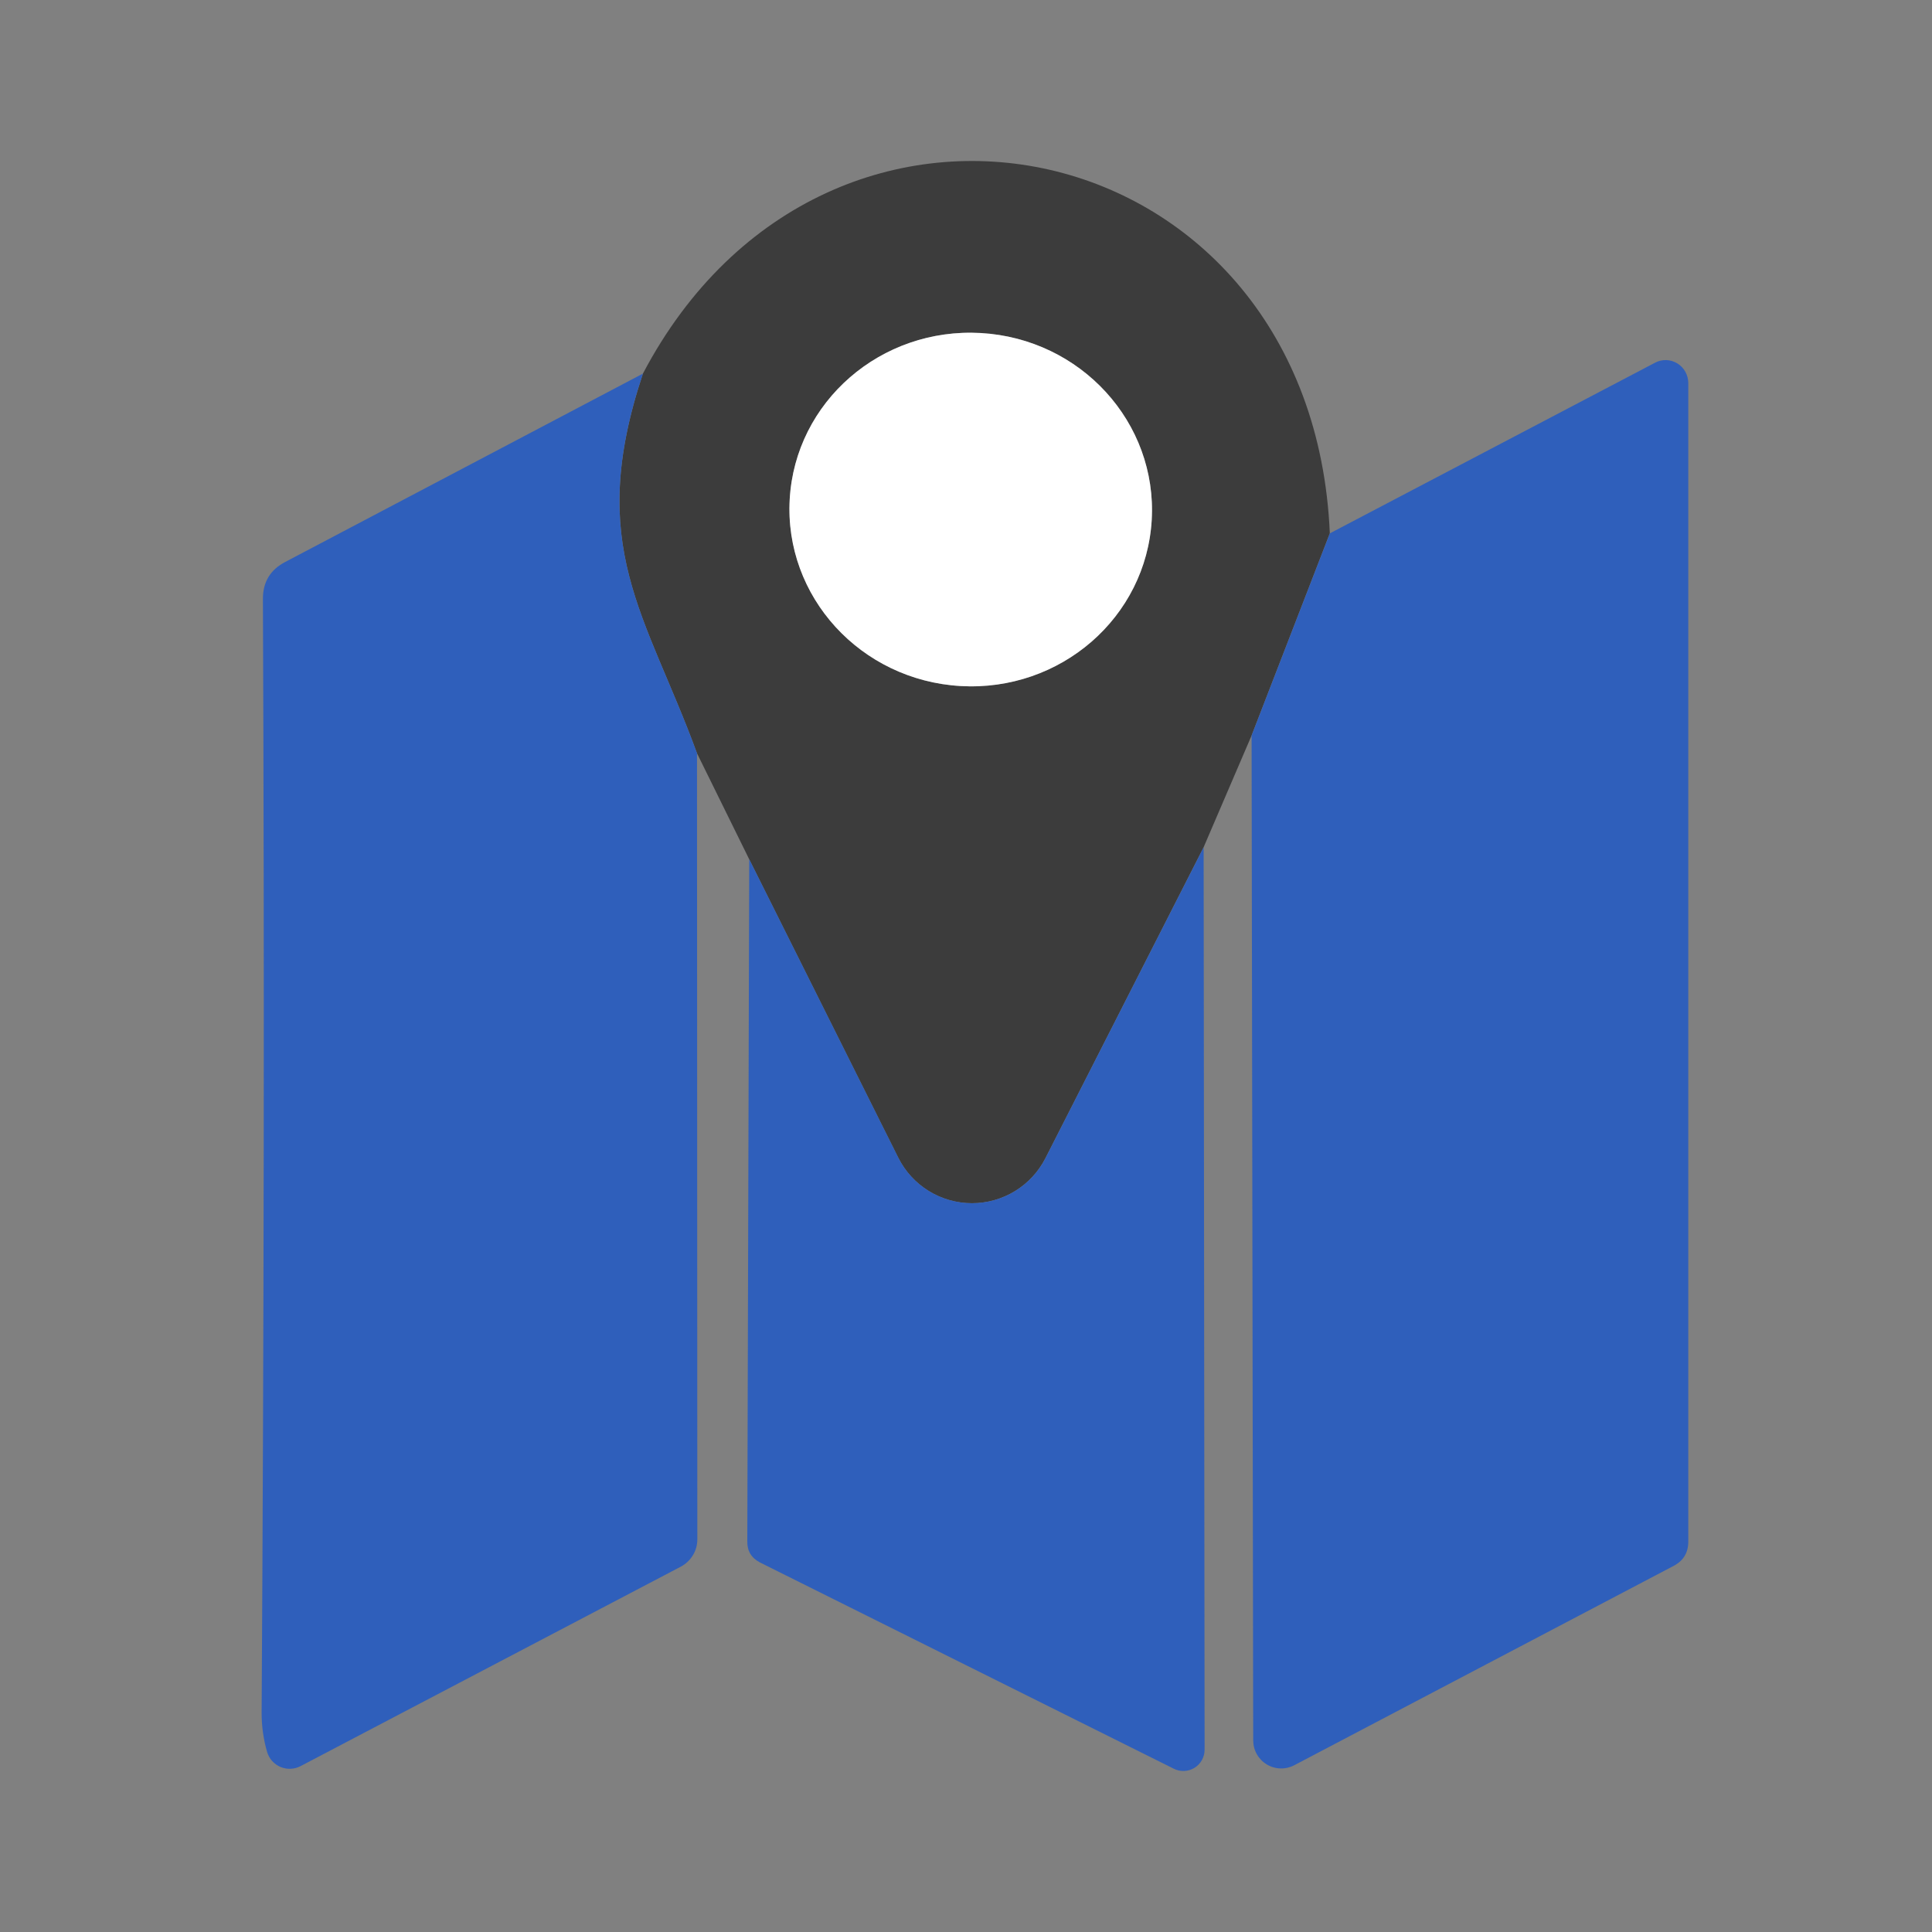
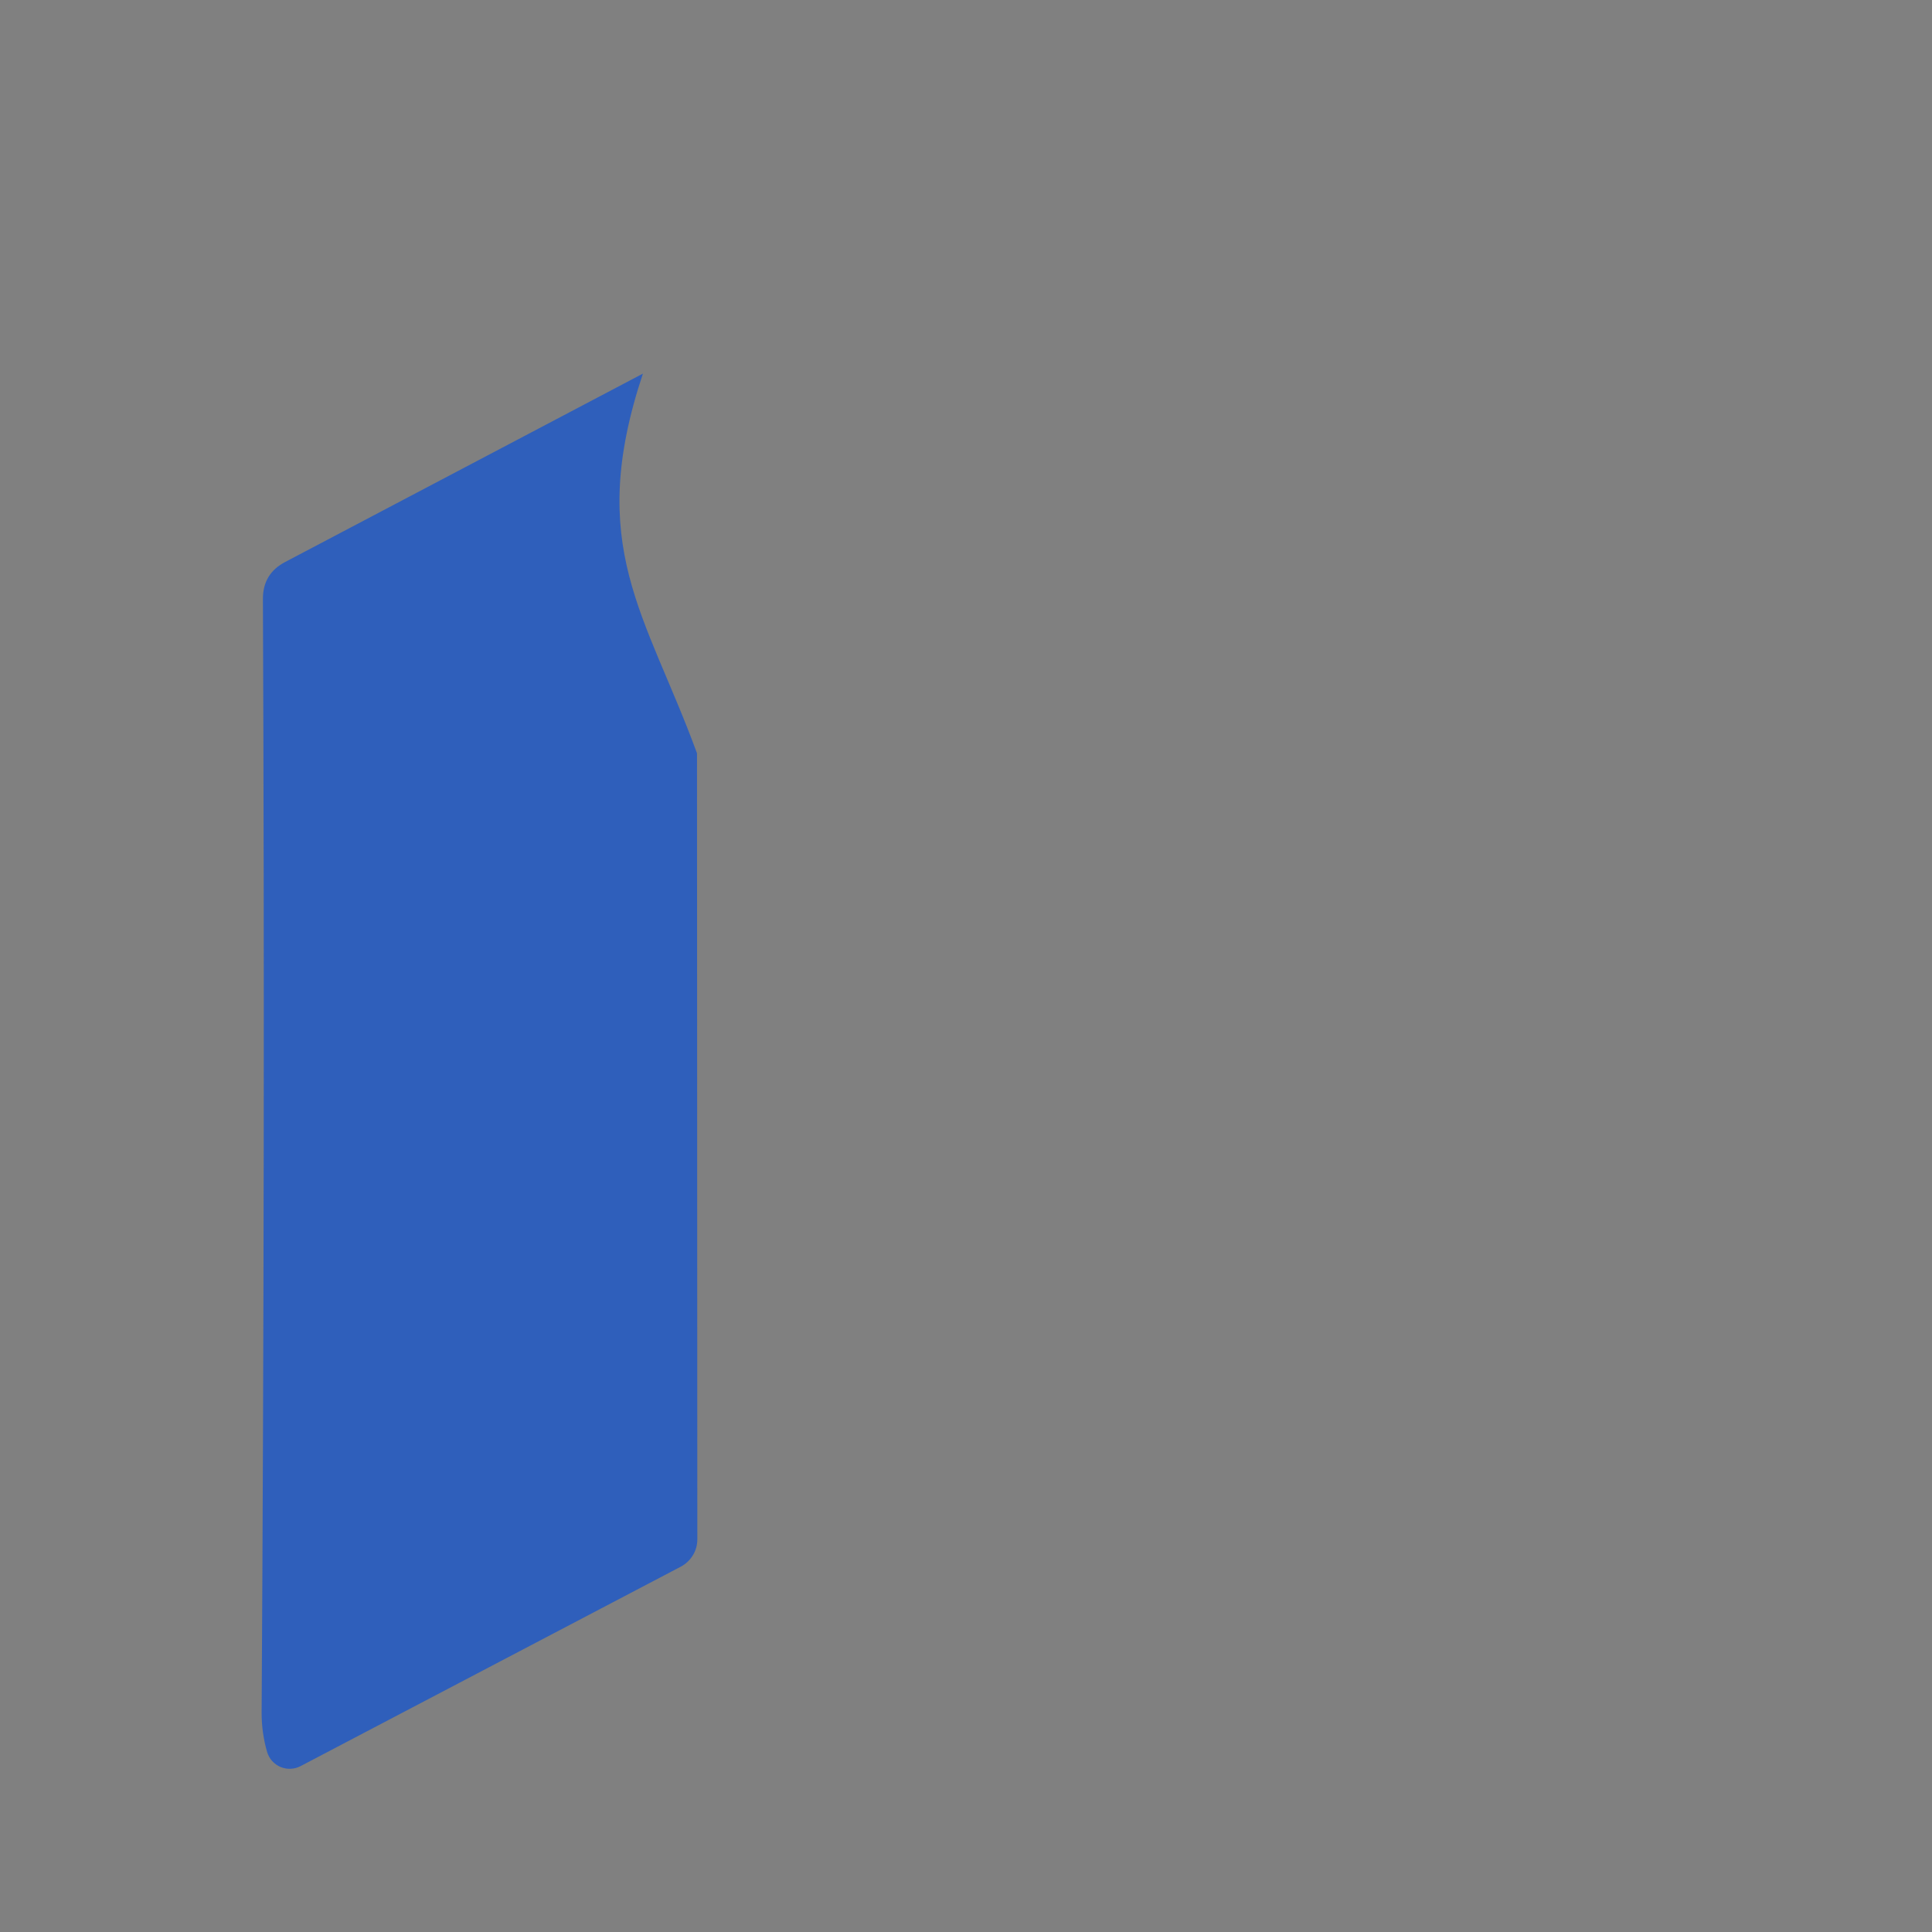
<svg xmlns="http://www.w3.org/2000/svg" width="96" height="96" viewBox="0 0 96 96" fill="none">
  <rect x="0" y="0" width="96" height="96" fill="#808080" stroke="none" />
-   <path d="M66.078 26.502L62.189 36.551L59.805 42.104L51.948 57.546C51.605 58.221 51.081 58.789 50.435 59.184C49.788 59.58 49.045 59.789 48.287 59.787C47.529 59.785 46.786 59.574 46.142 59.175C45.497 58.776 44.976 58.207 44.636 57.53L37.227 42.696L34.634 37.431C32.09 30.487 29.082 27.158 31.946 18.565C41.147 1.076 65.214 6.388 66.078 26.502ZM57.23 25.837C57.296 24.685 57.13 23.531 56.739 22.441C56.348 21.351 55.741 20.346 54.953 19.483C54.165 18.621 53.211 17.918 52.145 17.414C51.079 16.91 49.923 16.616 48.742 16.548C46.356 16.41 44.015 17.202 42.234 18.75C40.452 20.297 39.376 22.474 39.242 24.799C39.175 25.951 39.342 27.105 39.733 28.195C40.123 29.285 40.73 30.291 41.519 31.153C42.307 32.016 43.261 32.719 44.327 33.222C45.393 33.726 46.549 34.02 47.73 34.089C50.116 34.226 52.456 33.434 54.238 31.887C56.02 30.339 57.096 28.163 57.23 25.837Z" fill="#3C3C3C" />
-   <path d="M47.729 34.089C52.696 34.375 56.949 30.681 57.228 25.837C57.508 20.993 53.707 16.834 48.74 16.548C43.773 16.262 39.52 19.956 39.24 24.8C38.961 29.643 42.761 33.802 47.729 34.089Z" fill="white" />
-   <path d="M62.191 36.551L66.08 26.502L82.242 18.021C82.412 17.931 82.603 17.886 82.796 17.892C82.989 17.898 83.178 17.955 83.344 18.056C83.51 18.157 83.647 18.3 83.743 18.471C83.838 18.642 83.889 18.834 83.89 19.03V76.604C83.89 77.148 83.65 77.548 83.17 77.804L64.32 87.709C64.107 87.823 63.869 87.879 63.628 87.873C63.387 87.867 63.152 87.798 62.946 87.674C62.739 87.55 62.569 87.374 62.451 87.165C62.332 86.955 62.271 86.718 62.271 86.477L62.191 36.551Z" fill="#2F5FBB" />
  <path d="M31.946 18.565C29.082 27.158 32.09 30.487 34.634 37.431L34.65 76.492C34.651 76.77 34.574 77.044 34.427 77.284C34.28 77.524 34.07 77.72 33.818 77.852L14.936 87.757C14.783 87.837 14.614 87.883 14.441 87.89C14.269 87.897 14.097 87.866 13.938 87.799C13.778 87.731 13.636 87.629 13.521 87.501C13.406 87.372 13.321 87.219 13.272 87.053C13.091 86.423 13 85.778 13 85.117C13.117 65.925 13.139 47.47 13.064 29.751C13.064 28.919 13.432 28.311 14.168 27.926L31.946 18.565Z" fill="#2F5FBB" />
-   <path d="M59.808 42.103L59.856 86.94C59.856 87.121 59.81 87.299 59.722 87.458C59.634 87.616 59.507 87.749 59.352 87.844C59.198 87.938 59.022 87.992 58.841 87.999C58.66 88.006 58.481 87.967 58.319 87.884L37.773 77.643C37.336 77.419 37.123 77.067 37.133 76.587L37.229 42.696L44.638 57.529C44.978 58.206 45.5 58.776 46.144 59.175C46.789 59.573 47.532 59.785 48.289 59.787C49.047 59.788 49.791 59.58 50.437 59.184C51.084 58.788 51.608 58.221 51.951 57.545L59.808 42.103Z" fill="#2F5FBB" />
</svg>